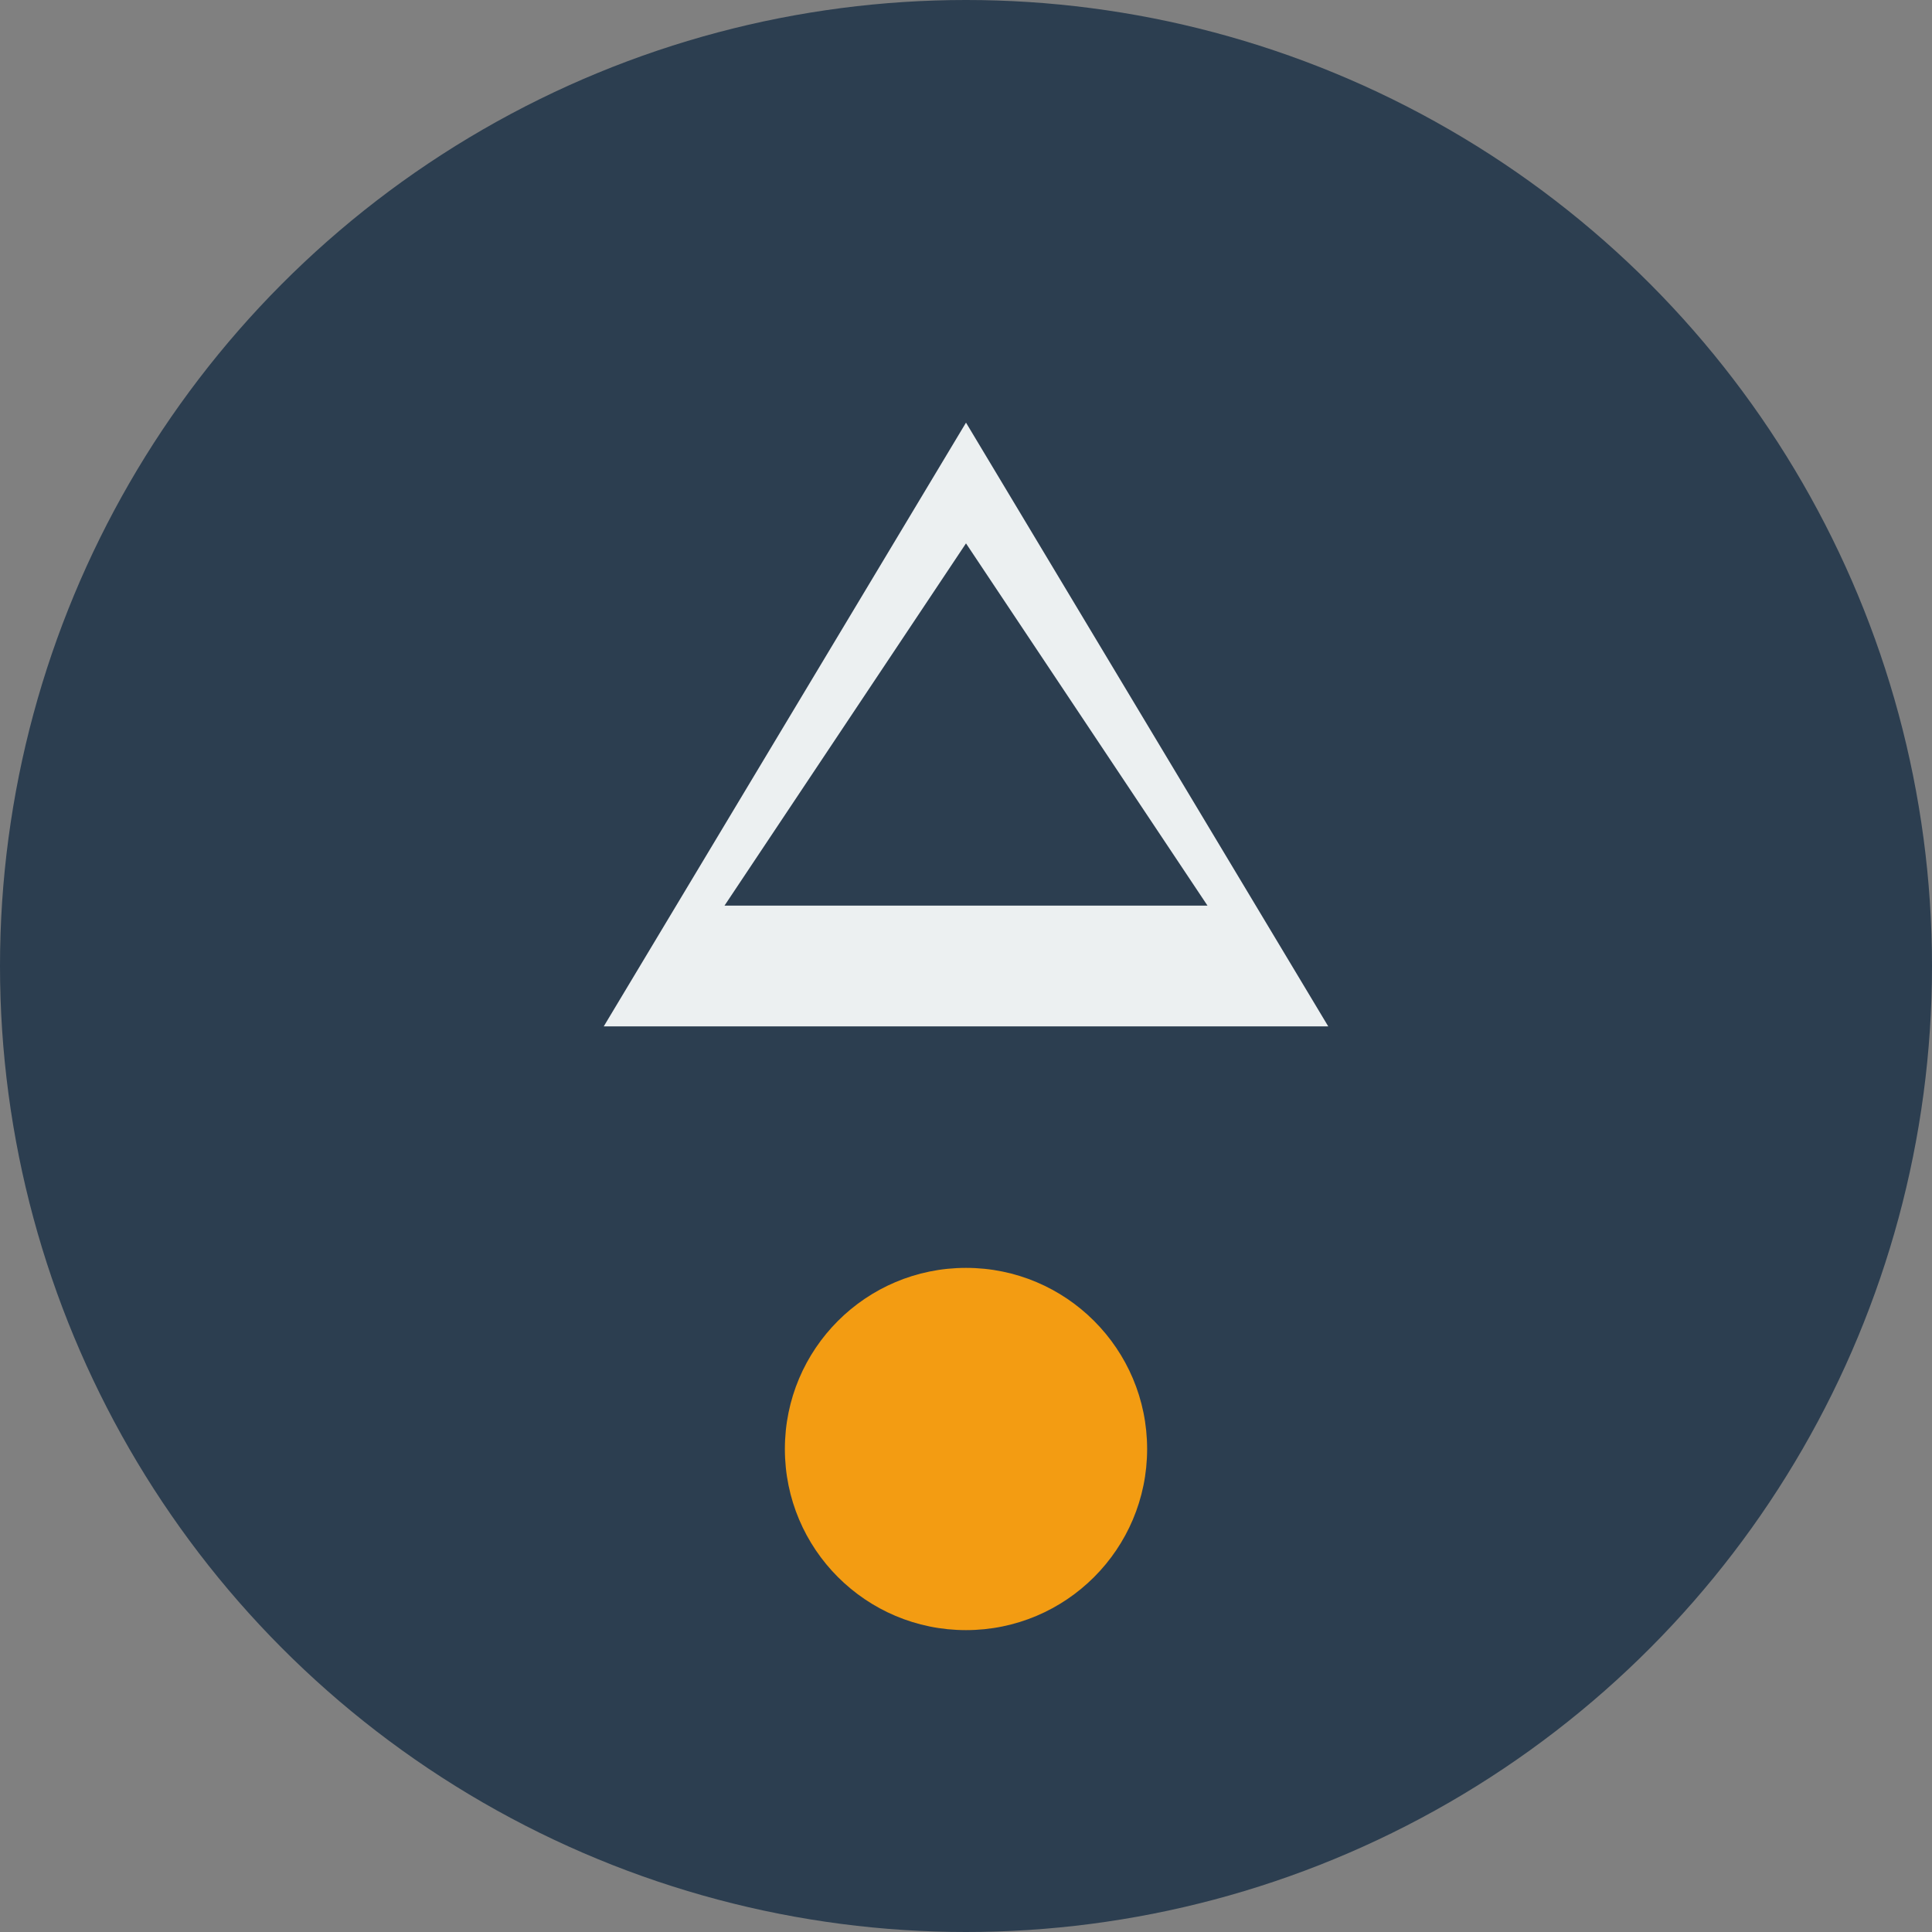
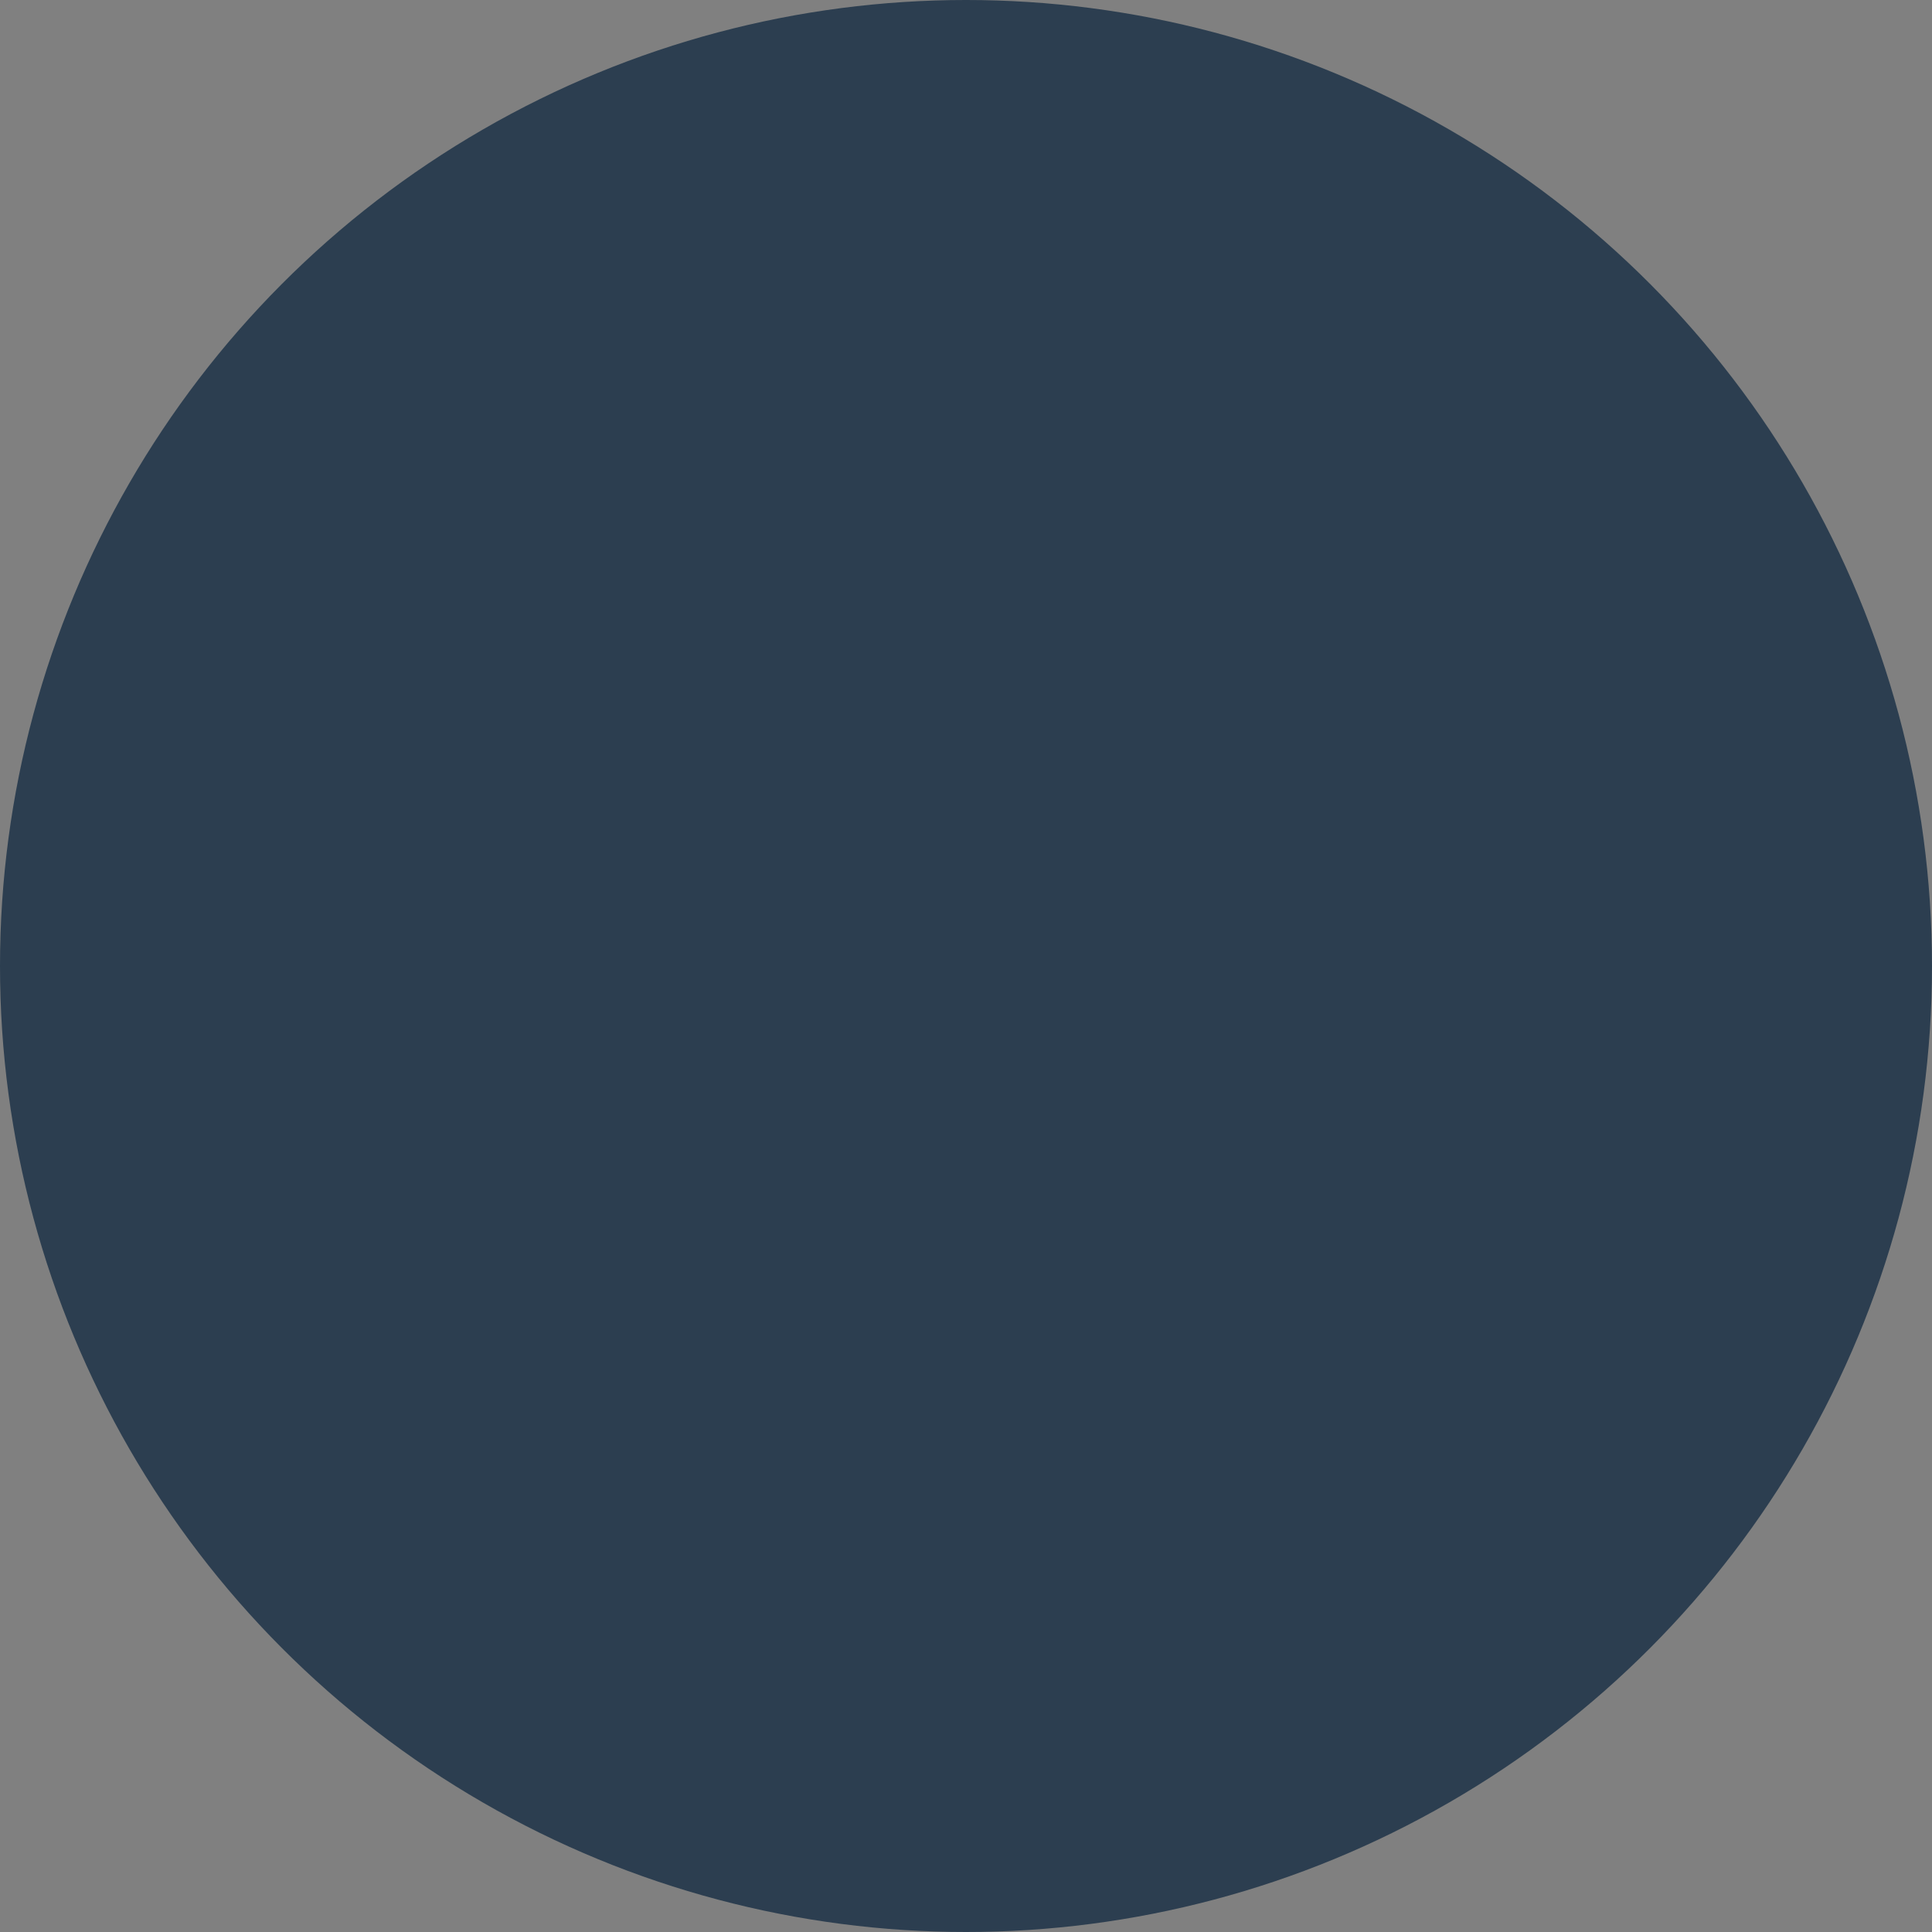
<svg xmlns="http://www.w3.org/2000/svg" viewBox="0 0 32 32">
  <rect x="0" y="0" width="32" height="32" fill="#808080" stroke="none" />
  <circle cx="16" cy="16" r="16" fill="#2c3e50" />
-   <path d="M16 7l-6 10h12l-6-10zm0 2l4 6h-8l4-6z" fill="#ecf0f1" />
-   <circle cx="16" cy="24" r="3" fill="#f39c12" />
</svg>